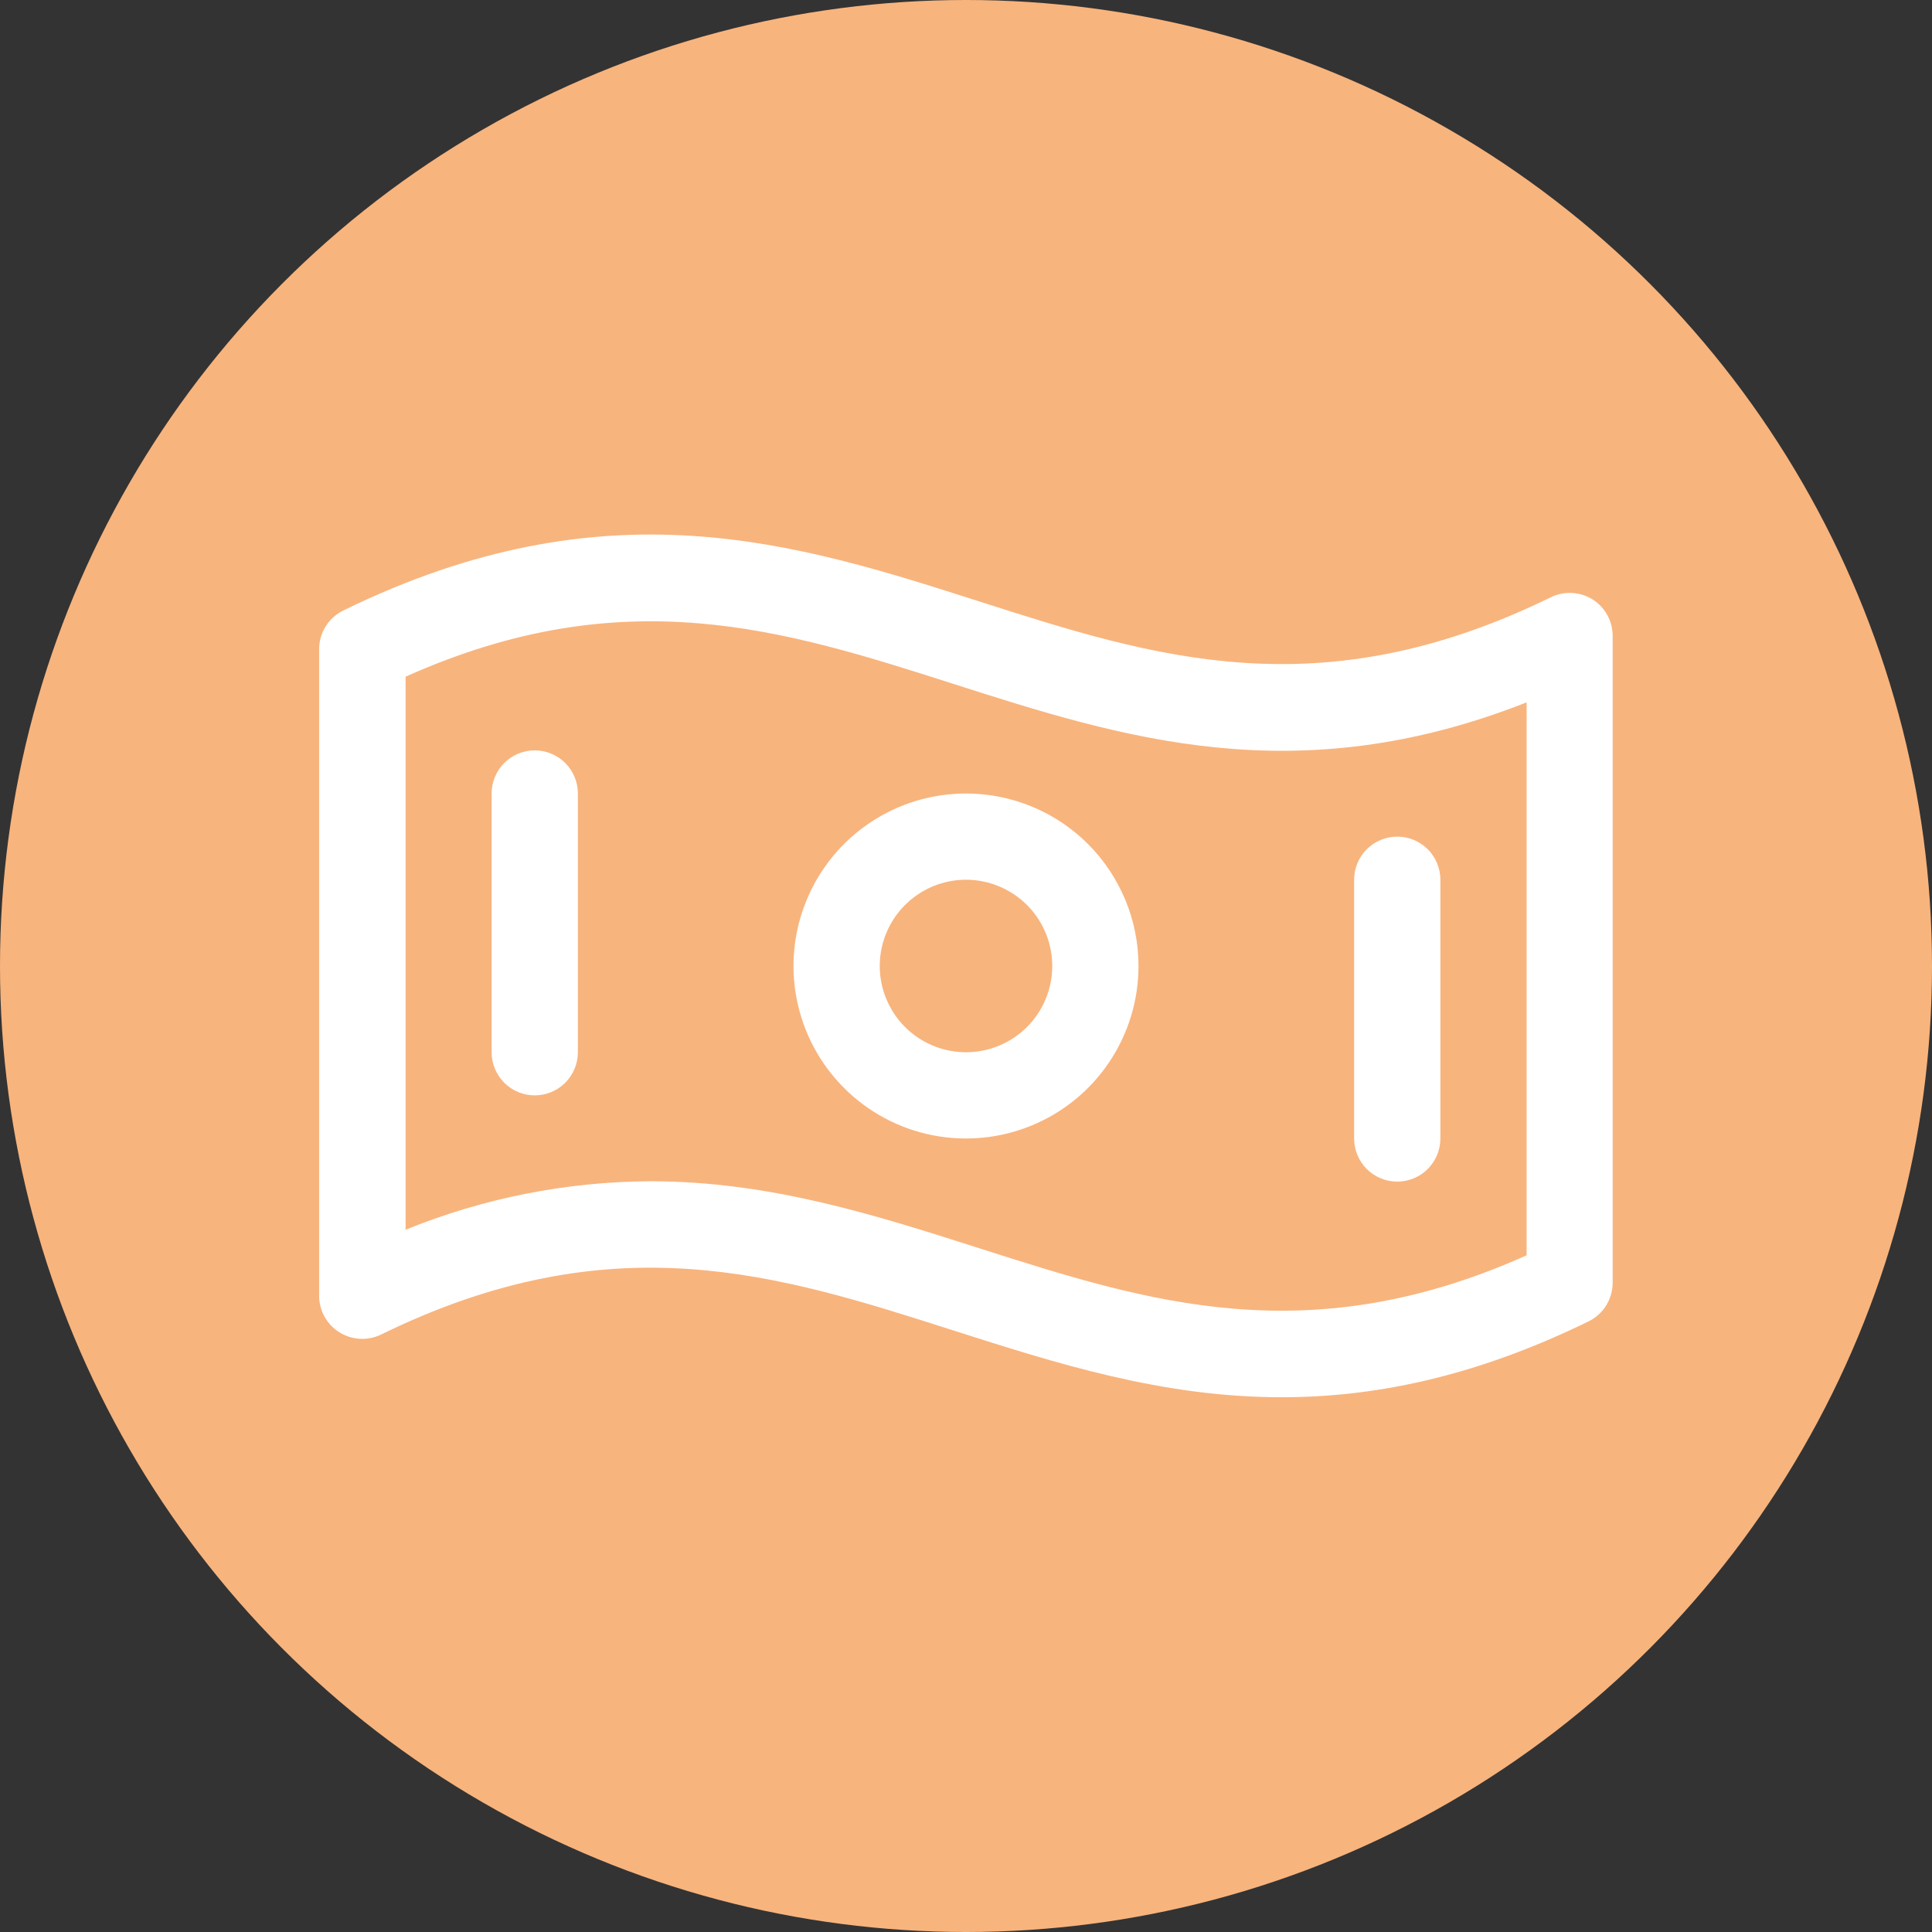
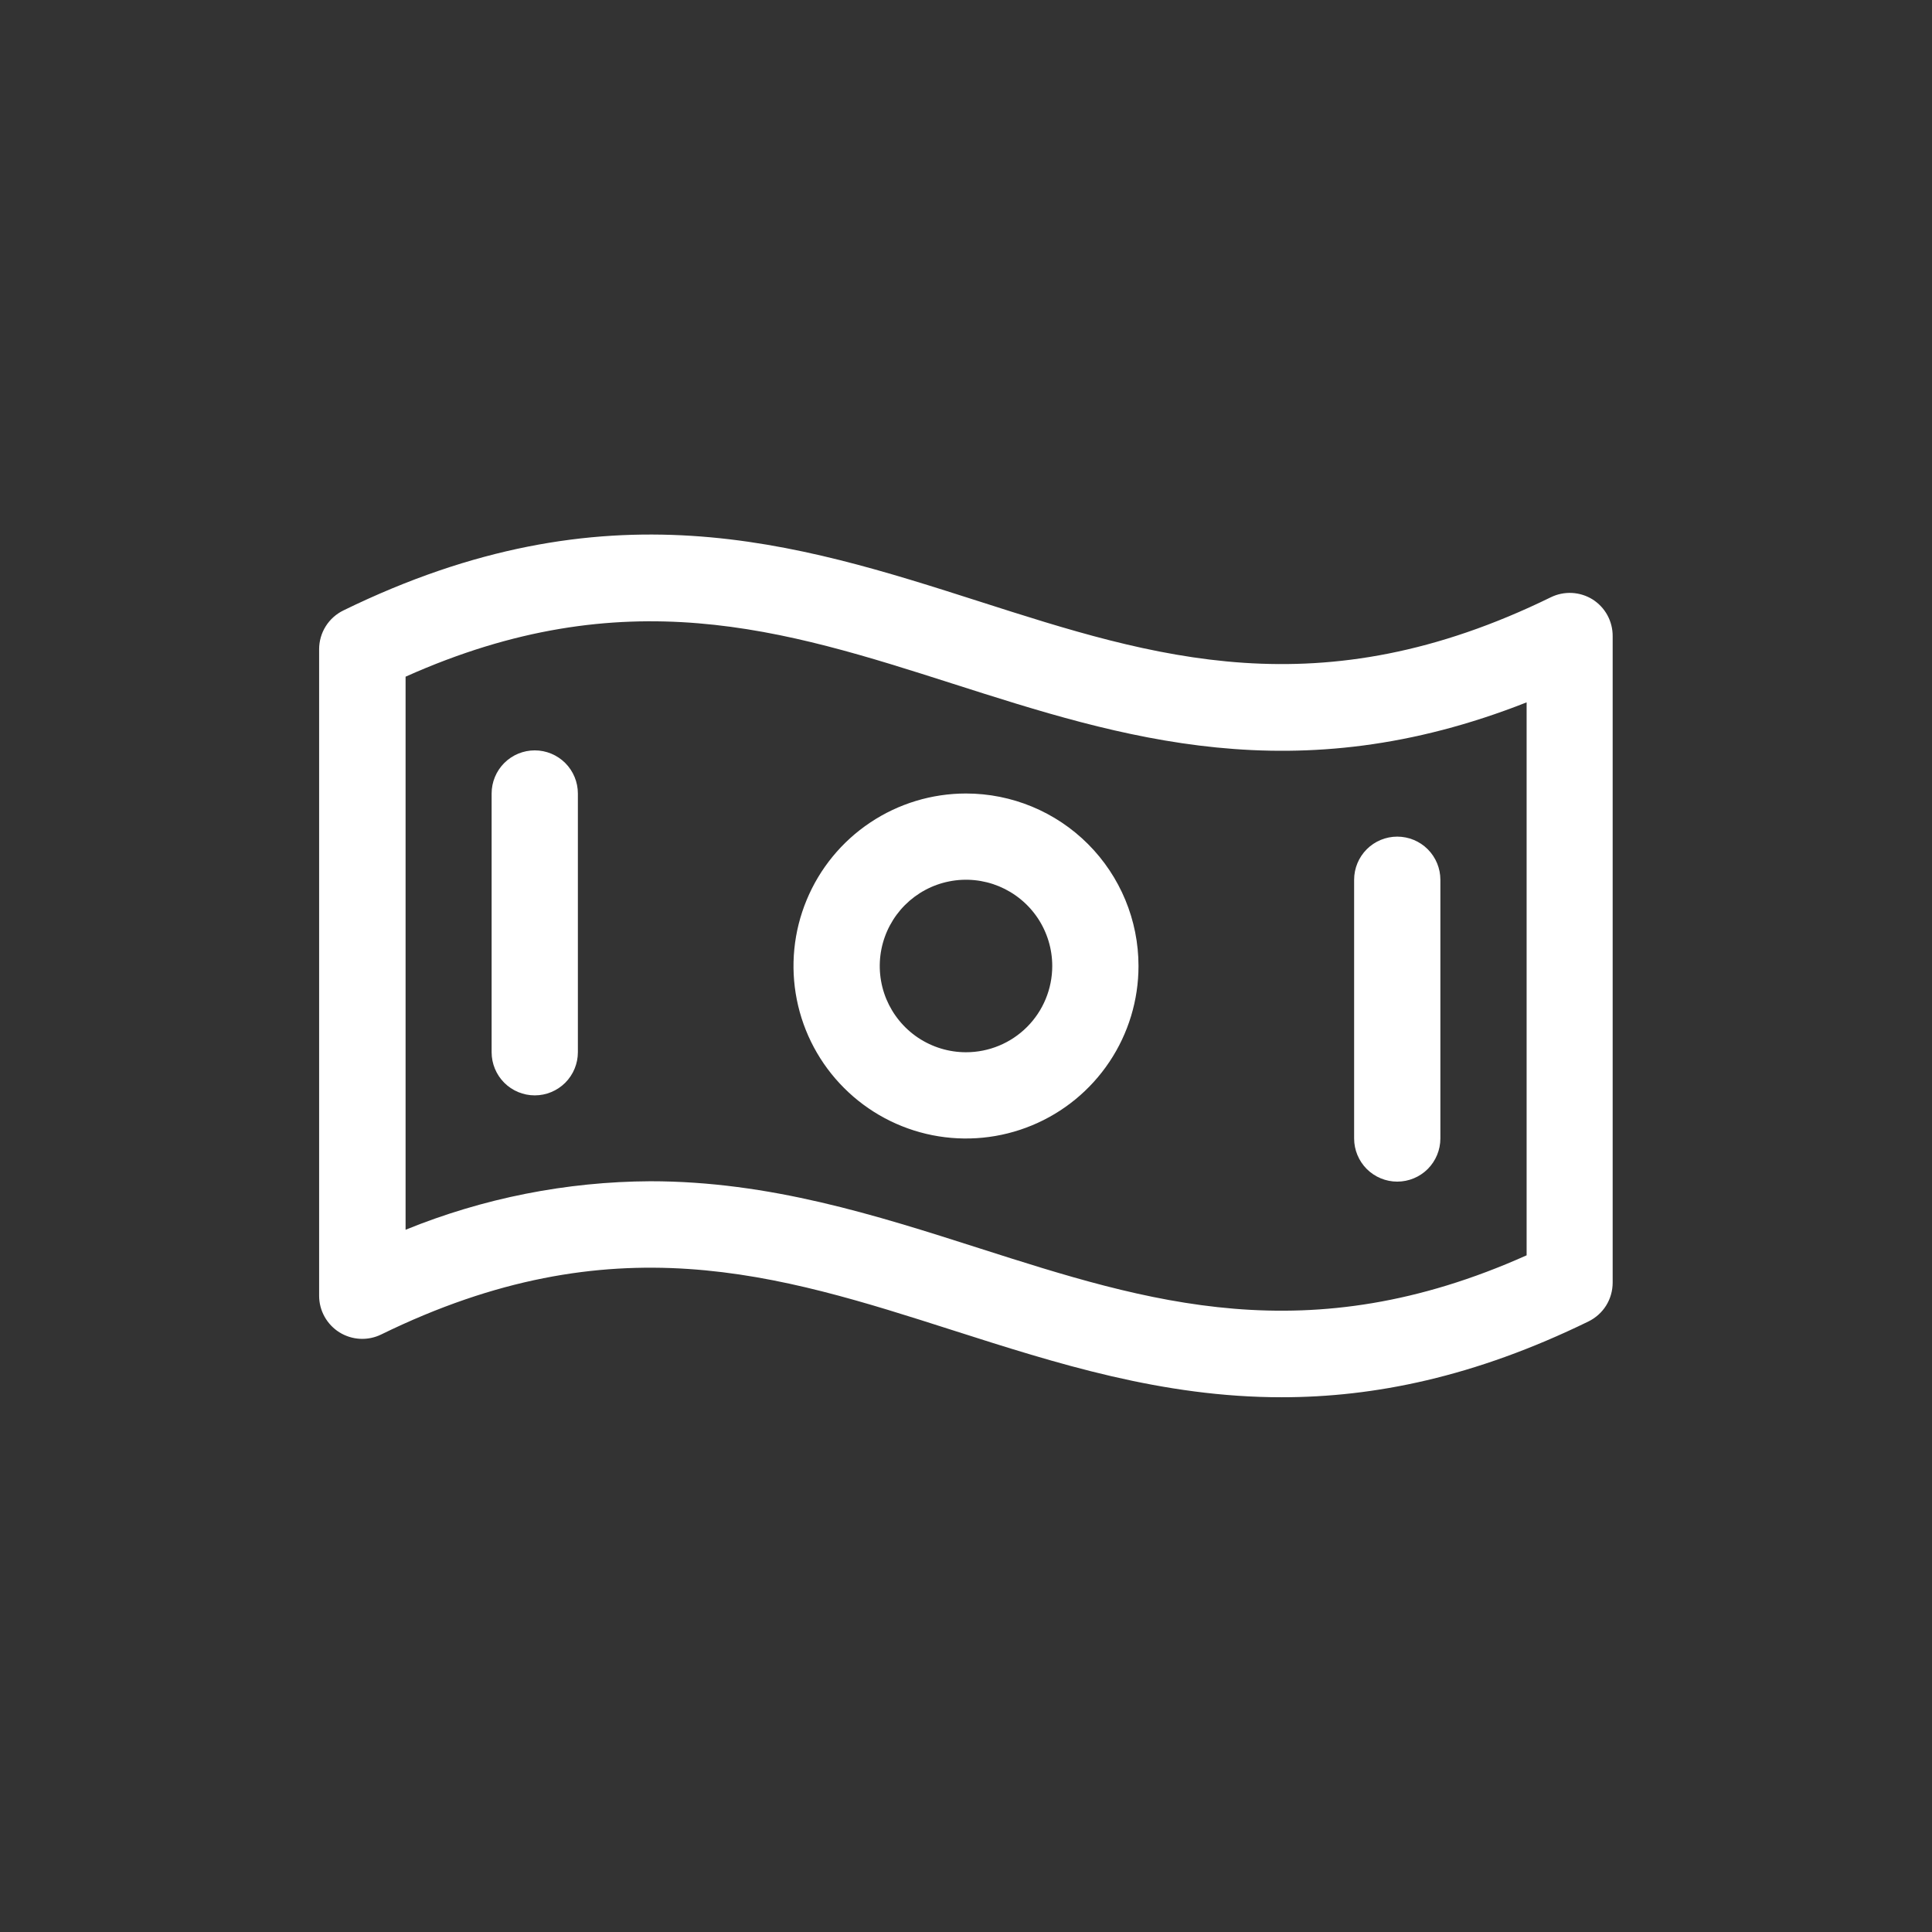
<svg xmlns="http://www.w3.org/2000/svg" width="56" height="56" viewBox="0 0 56 56" fill="none">
  <rect x="0" y="0" width="56" height="56" fill="#333333" stroke="none" />
-   <circle cx="28" cy="28" r="28" fill="#F8B47D" />
  <path d="M46.163 17.375C45.983 17.263 45.777 17.198 45.565 17.187C45.353 17.176 45.142 17.219 44.952 17.312C38.244 20.594 33.453 19.056 28.389 17.434C23.077 15.733 17.569 13.975 9.959 17.691C9.747 17.793 9.567 17.953 9.442 18.152C9.316 18.352 9.25 18.583 9.25 18.819V37.558C9.25 37.77 9.304 37.978 9.407 38.164C9.51 38.349 9.658 38.506 9.838 38.618C10.018 38.73 10.223 38.795 10.435 38.806C10.647 38.817 10.858 38.774 11.048 38.681C17.756 35.4 22.547 36.937 27.619 38.559C30.625 39.52 33.688 40.5 37.15 40.5C39.82 40.5 42.733 39.919 46.042 38.303C46.252 38.2 46.43 38.041 46.554 37.843C46.678 37.644 46.743 37.415 46.744 37.181V18.442C46.746 18.23 46.693 18.02 46.592 17.833C46.49 17.646 46.342 17.489 46.163 17.375ZM44.25 36.386C37.906 39.225 33.273 37.744 28.381 36.18C25.375 35.219 22.312 34.239 18.85 34.239C16.417 34.251 14.009 34.728 11.756 35.645V19.614C18.1 16.775 22.733 18.256 27.625 19.82C32.517 21.384 37.553 23 44.25 20.358V36.386ZM28 23C27.011 23 26.044 23.293 25.222 23.843C24.4 24.392 23.759 25.173 23.381 26.087C23.002 27 22.903 28.006 23.096 28.975C23.289 29.945 23.765 30.836 24.465 31.535C25.164 32.235 26.055 32.711 27.024 32.904C27.994 33.097 29 32.998 29.913 32.619C30.827 32.241 31.608 31.6 32.157 30.778C32.707 29.956 33 28.989 33 28C33 26.674 32.473 25.402 31.535 24.464C30.598 23.527 29.326 23 28 23ZM28 30.5C27.506 30.5 27.022 30.353 26.611 30.079C26.2 29.804 25.88 29.413 25.69 28.957C25.501 28.5 25.452 27.997 25.548 27.512C25.645 27.027 25.883 26.582 26.232 26.232C26.582 25.883 27.027 25.644 27.512 25.548C27.997 25.451 28.5 25.501 28.957 25.69C29.413 25.88 29.804 26.2 30.079 26.611C30.353 27.022 30.5 27.506 30.5 28C30.5 28.663 30.237 29.299 29.768 29.768C29.299 30.237 28.663 30.5 28 30.5ZM16.75 23V30.5C16.75 30.831 16.618 31.149 16.384 31.384C16.149 31.618 15.832 31.75 15.5 31.75C15.168 31.75 14.851 31.618 14.616 31.384C14.382 31.149 14.25 30.831 14.25 30.5V23C14.25 22.668 14.382 22.351 14.616 22.116C14.851 21.882 15.168 21.75 15.5 21.75C15.832 21.75 16.149 21.882 16.384 22.116C16.618 22.351 16.75 22.668 16.75 23ZM39.25 33V25.5C39.25 25.168 39.382 24.851 39.616 24.616C39.85 24.382 40.169 24.25 40.5 24.25C40.831 24.25 41.15 24.382 41.384 24.616C41.618 24.851 41.75 25.168 41.75 25.5V33C41.75 33.331 41.618 33.649 41.384 33.884C41.15 34.118 40.831 34.25 40.5 34.25C40.169 34.25 39.85 34.118 39.616 33.884C39.382 33.649 39.25 33.331 39.25 33Z" fill="white" />
</svg>